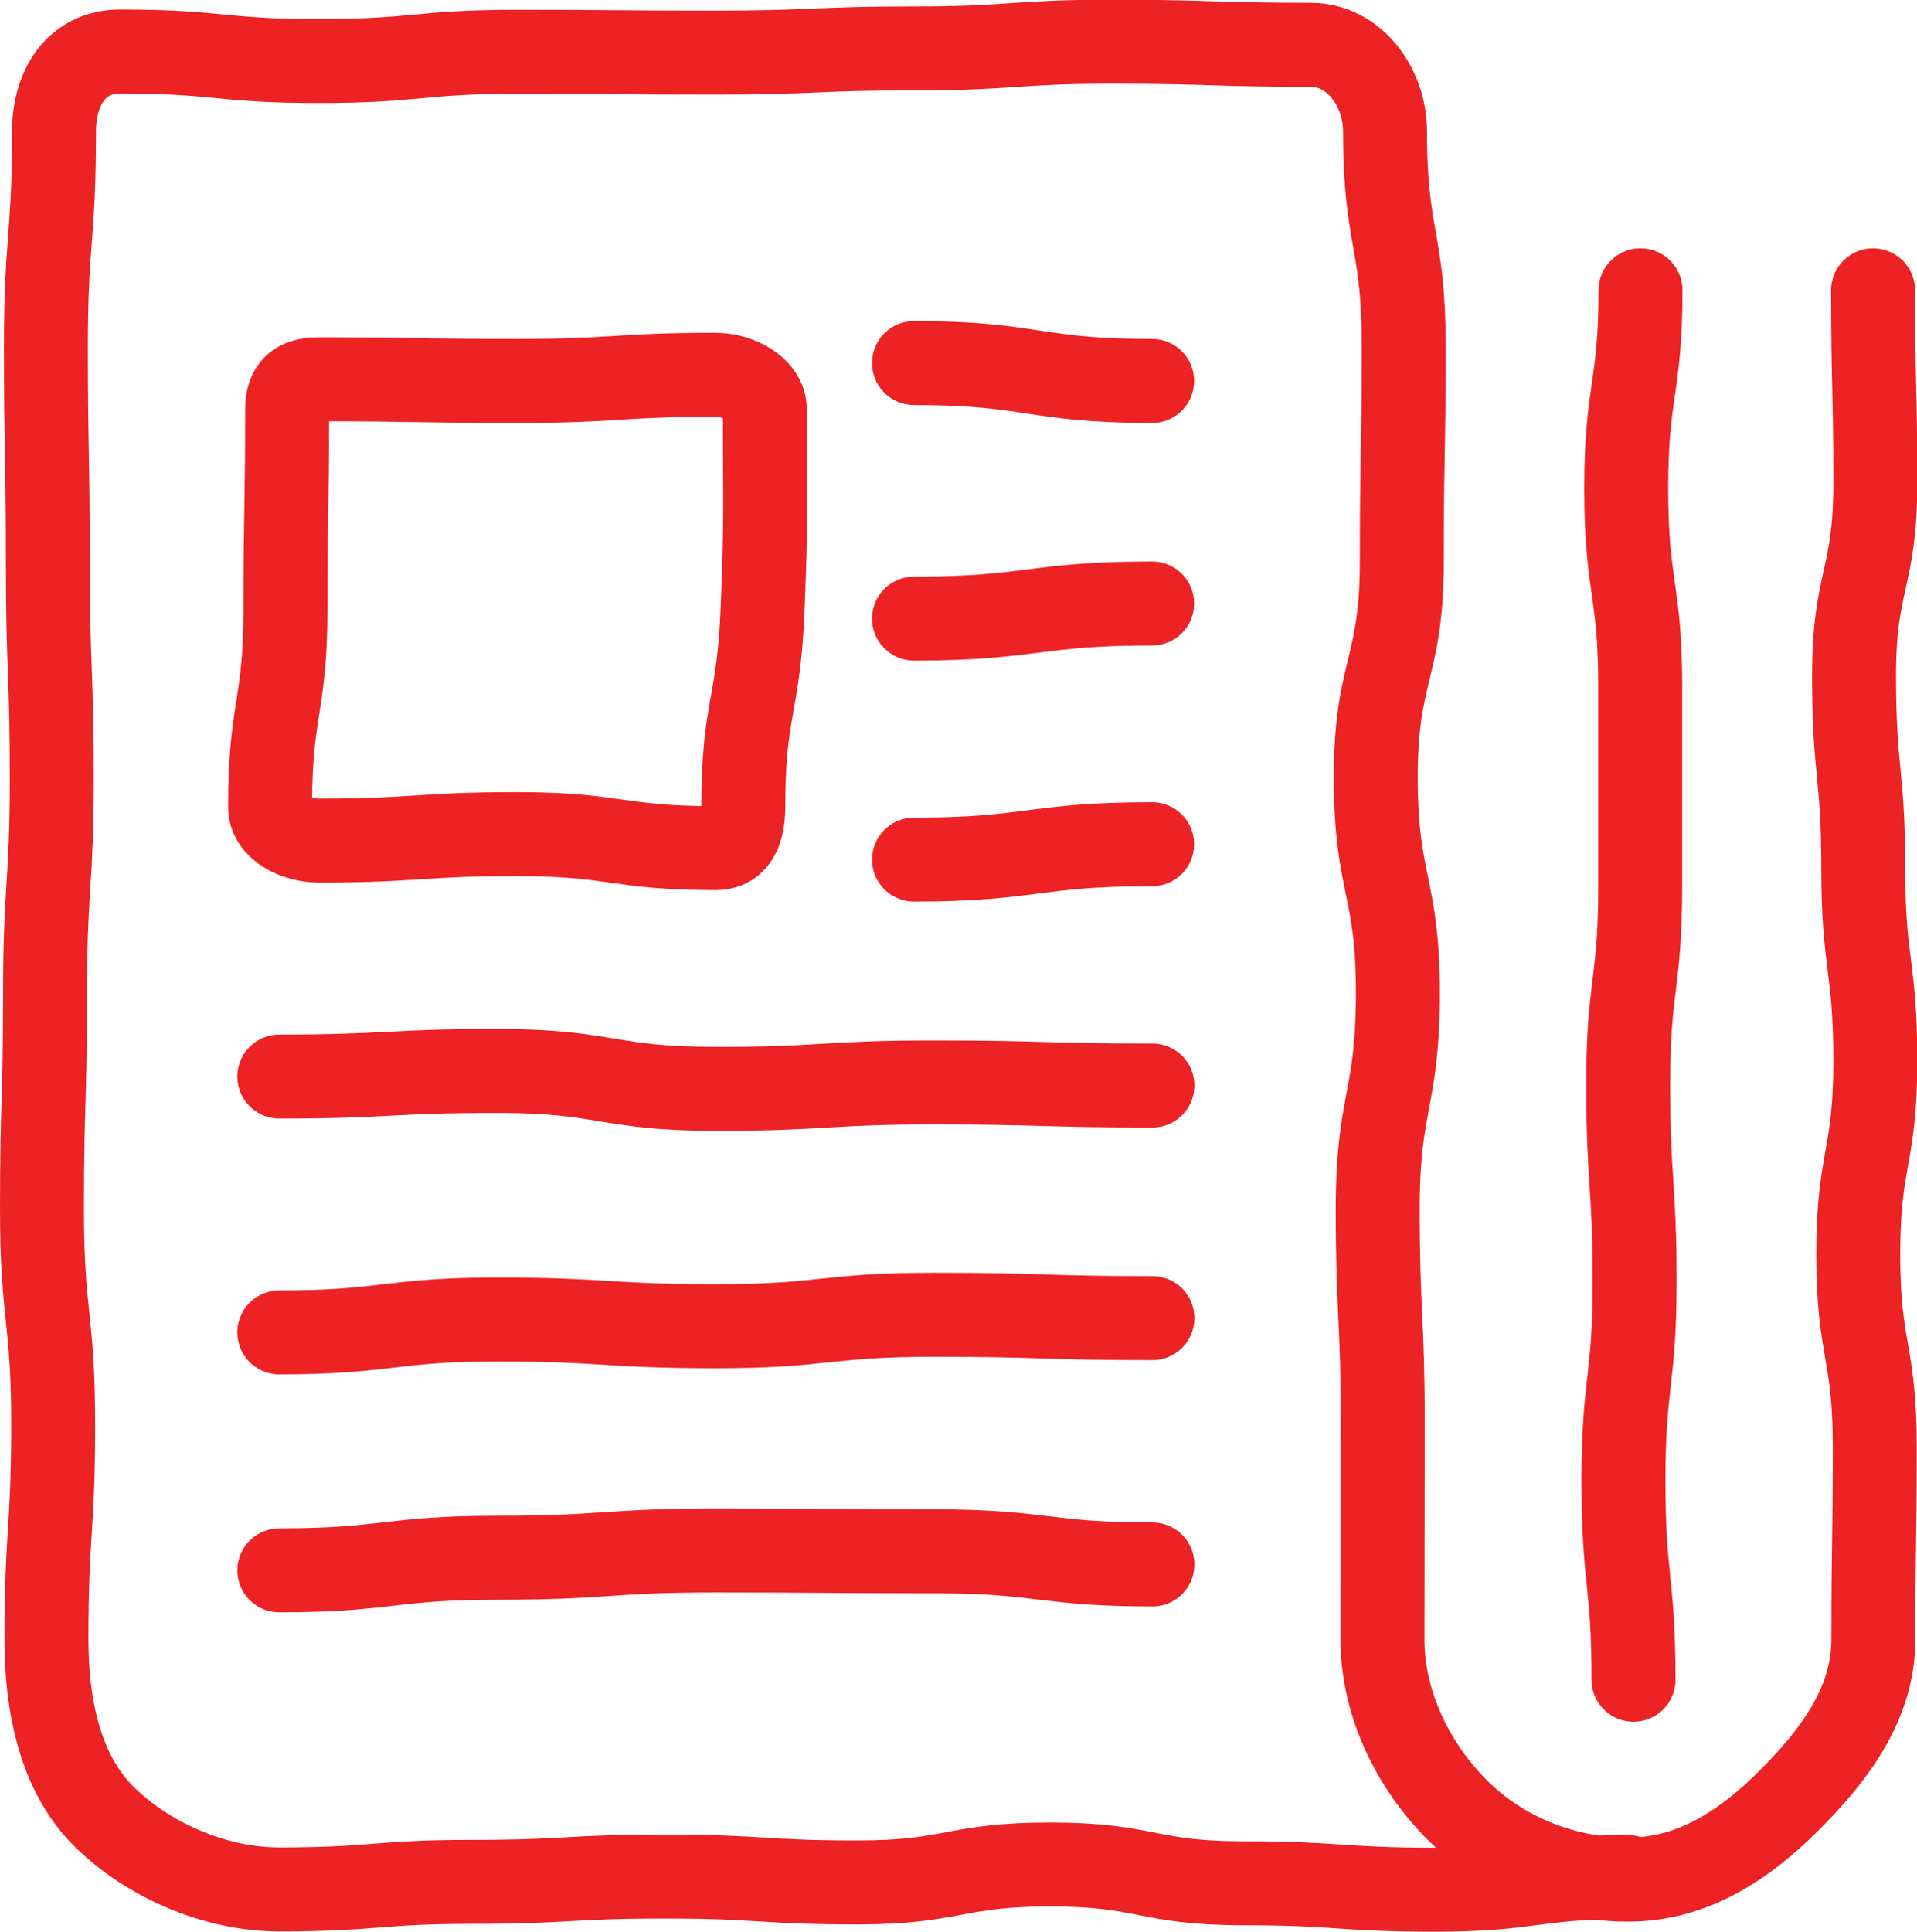
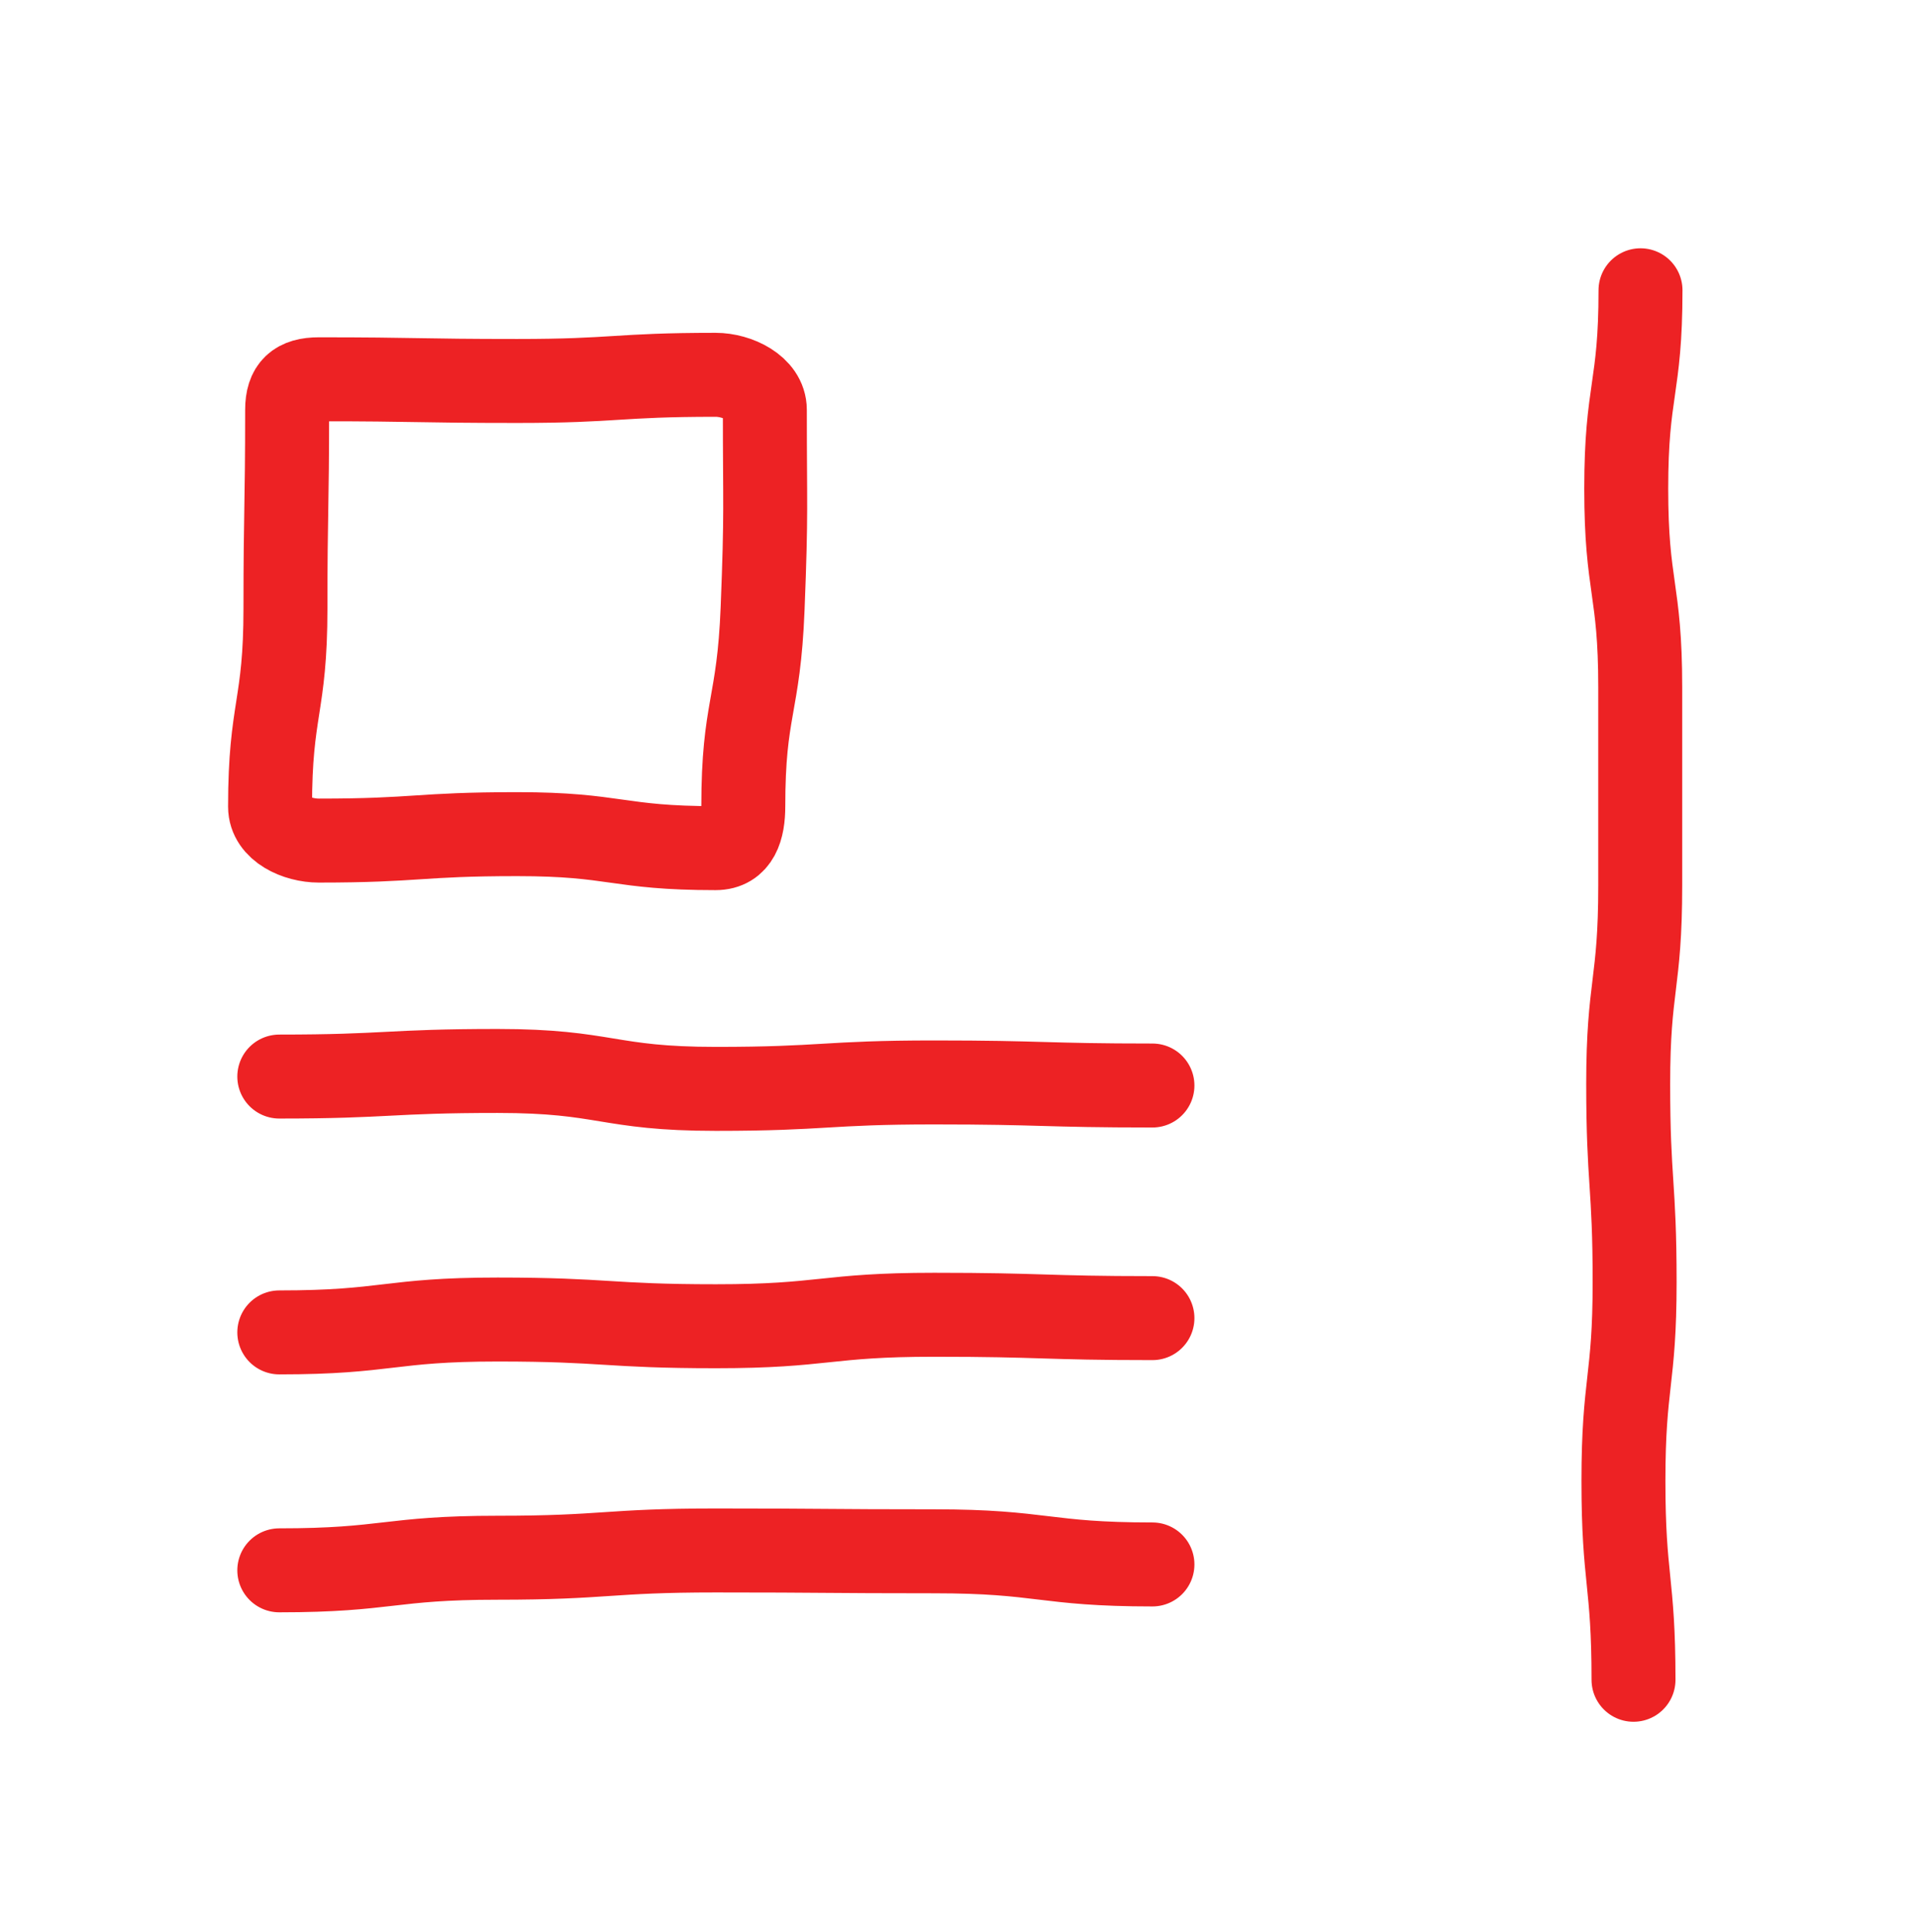
<svg xmlns="http://www.w3.org/2000/svg" id="Layer_2" data-name="Layer 2" viewBox="0 0 68.5 69.01">
  <defs>
    <style>
      .cls-1 {
        fill: none;
        stroke: #ed2224;
        stroke-linecap: round;
        stroke-linejoin: round;
        stroke-width: 3px;
      }
    </style>
  </defs>
  <g id="Layer_1-2" data-name="Layer 1">
    <g>
      <path class="cls-1" d="M26.56,28.81c0,.78-.2,1.49-.99,1.49-3.54,0-3.54-.5-7.09-.5s-3.54.23-7.09.23c-.78,0-1.74-.43-1.74-1.21,0-3.54.55-3.54.55-7.09s.06-3.54.06-7.09c0-.78.35-1.09,1.13-1.09,3.54,0,3.54.06,7.09.06s3.54-.22,7.09-.22c.78,0,1.76.47,1.76,1.25,0,3.54.06,3.56-.08,7.1s-.69,3.53-.69,7.08Z" />
-       <path class="cls-1" d="M32.66,12.97c4.25,0,4.25.64,8.51.64" />
-       <path class="cls-1" d="M32.66,22.1c4.25,0,4.25-.54,8.51-.54" />
-       <path class="cls-1" d="M32.66,30.71c4.25,0,4.25-.55,8.51-.55" />
      <path class="cls-1" d="M9.98,38.46c3.9,0,3.9-.2,7.8-.2s3.9.64,7.8.64,3.9-.23,7.8-.23,3.9.11,7.8.11" />
      <path class="cls-1" d="M9.98,47.6c3.9,0,3.9-.46,7.8-.46s3.9.24,7.8.24,3.9-.41,7.8-.41,3.9.12,7.8.12" />
      <path class="cls-1" d="M9.98,56.1c3.9,0,3.9-.45,7.8-.45s3.9-.26,7.8-.26,3.9.03,7.8.03,3.9.47,7.8.47" />
-       <path class="cls-1" d="M58.18,67.06c-3.44,0-3.44.45-6.88.45s-3.44-.23-6.88-.23-3.44-.67-6.89-.67-3.44.64-6.88.64-3.44-.21-6.89-.21-3.45.19-6.89.19-3.45.27-6.89.27c-2.35,0-4.75-1.09-6.29-2.63-1.54-1.54-2.03-3.94-2.03-6.29,0-3.85.24-3.85.24-7.69s-.4-3.85-.4-7.69.11-3.85.11-7.7.24-3.85.24-7.7-.14-3.85-.14-7.7-.07-3.85-.07-7.7.29-3.85.29-7.7c0-1.57.8-2.86,2.37-2.86,3.54,0,3.54.34,7.09.34s3.54-.33,7.09-.33,3.54.03,7.08.03,3.54-.15,7.09-.15,3.55-.24,7.09-.24,3.55.11,7.09.11c1.57,0,2.66,1.52,2.66,3.09,0,3.85.67,3.85.67,7.69s-.07,3.85-.07,7.69-.93,3.85-.93,7.7.79,3.85.79,7.7-.72,3.85-.72,7.7.18,3.85.18,7.7-.01,3.85-.01,7.7c0,2.35,1.14,4.56,2.68,6.1s3.75,2.48,6.1,2.48,4.21-1.29,5.75-2.83,3.01-3.4,3.01-5.75c0-3.44.05-3.44.05-6.88s-.59-3.44-.59-6.88.61-3.44.61-6.89-.43-3.44-.43-6.88-.33-3.44-.33-6.89.76-3.45.76-6.89-.08-3.45-.08-6.89" />
      <path class="cls-1" d="M58.62,10.37c0,3.54-.51,3.54-.51,7.09s.5,3.54.5,7.09,0,3.54,0,7.09-.43,3.54-.43,7.08.23,3.55.23,7.09-.4,3.55-.4,7.1.36,3.55.36,7.1" />
    </g>
  </g>
</svg>